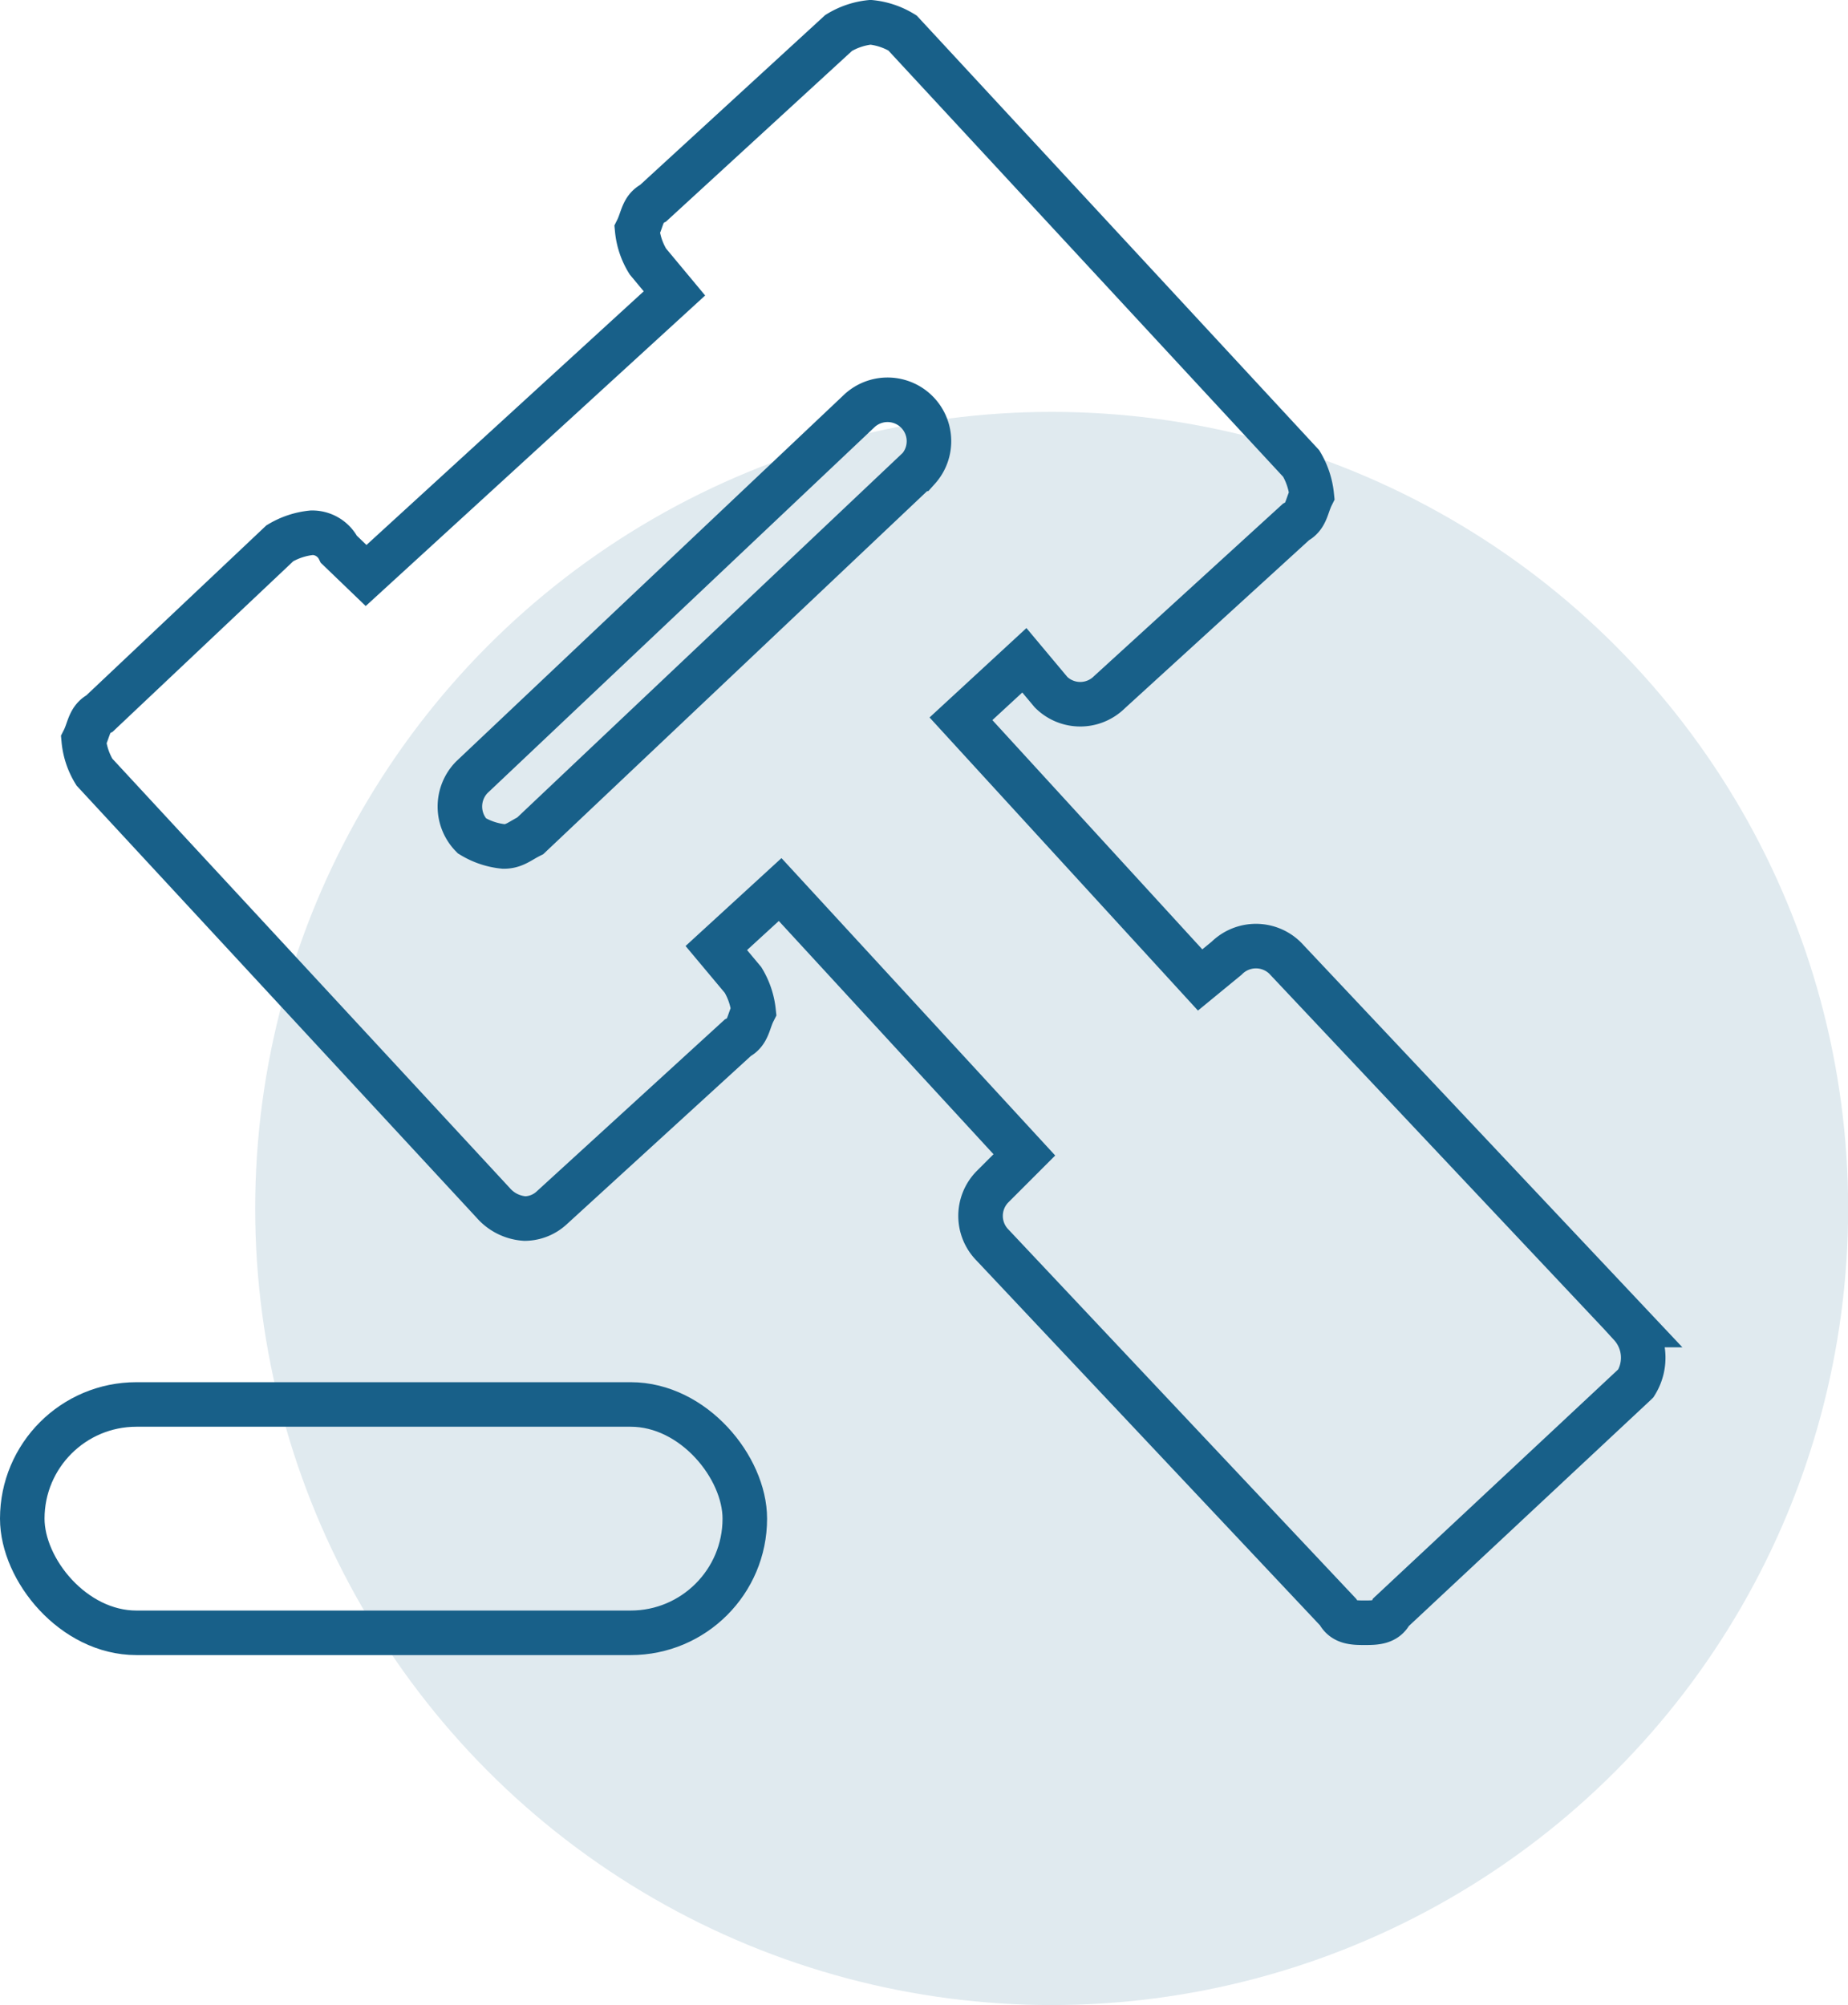
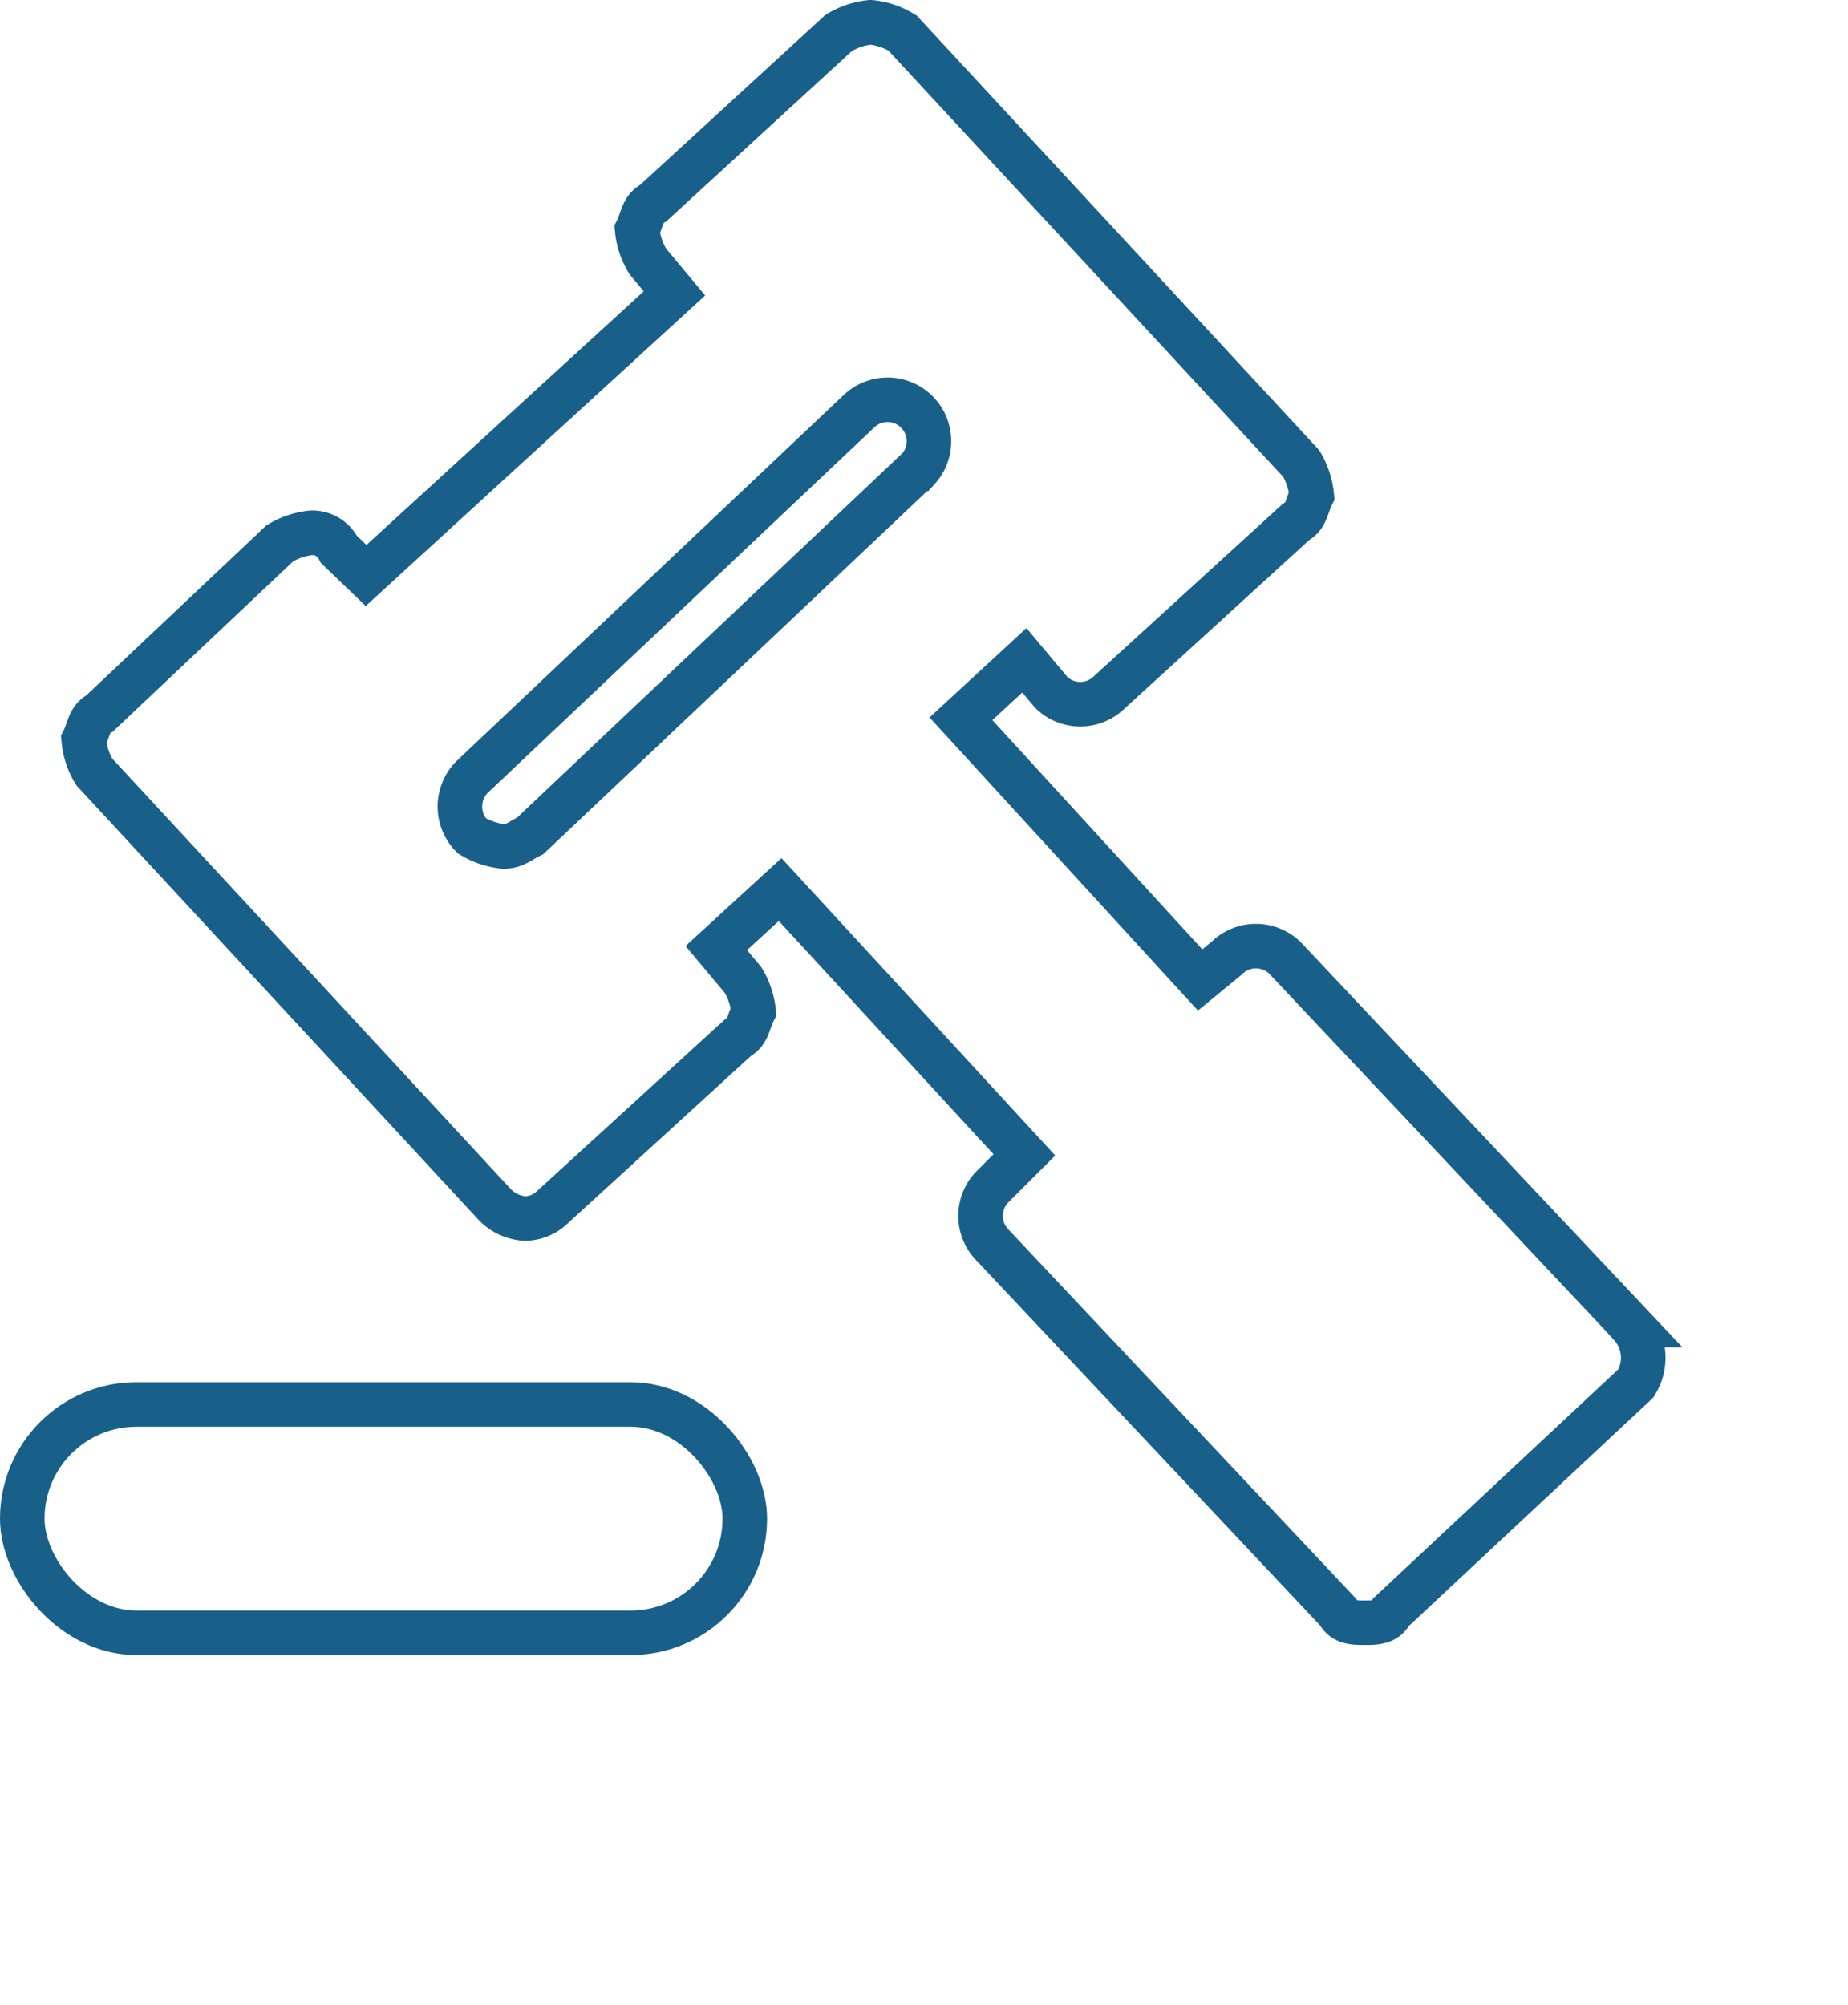
<svg xmlns="http://www.w3.org/2000/svg" viewBox="0 0 124.48 135.04">
  <defs>
    <style>.cls-1{fill:#e0eaef;}.cls-2,.cls-3{fill:none;stroke:#186089;stroke-width:3px;}.cls-2{fill-rule:evenodd;}</style>
  </defs>
  <title>Asset 55</title>
  <g id="Layer_2" data-name="Layer 2">
    <g id="Layer_1-2" data-name="Layer 1">
-       <circle class="cls-1" cx="70.84" cy="81.39" r="53.65" />
      <path class="cls-2" d="M109.85,89.24,86.57,64.53a2.8,2.8,0,0,0-3.94,0L80.84,66,64.73,48.41,69,44.47l1.8,2.15a2.79,2.79,0,0,0,3.93,0L87.29,35.16c.71-.36.71-1.07,1.07-1.79a5.24,5.24,0,0,0-.71-2.15l-26.86-29a5.08,5.08,0,0,0-2.15-.72,5.08,5.08,0,0,0-2.15.72L44,13.68c-.72.35-.72,1.07-1.08,1.79a5,5,0,0,0,.72,2.14l1.79,2.15-20.77,19L22.83,37A2,2,0,0,0,21,35.88a5.2,5.2,0,0,0-2.15.71L6.71,48.05C6,48.41,6,49.13,5.64,49.84A5,5,0,0,0,6.36,52L33.21,81a3.09,3.09,0,0,0,2.15,1.07,2.7,2.7,0,0,0,1.79-.71L49.69,69.9c.71-.36.71-1.08,1.07-1.79A5.15,5.15,0,0,0,50.05,66l-1.8-2.15,4.3-3.94L69,77.78l-2.14,2.14a2.8,2.8,0,0,0,0,3.94l23.27,24.71c.36.72,1.08.72,1.79.72h0c.72,0,1.44,0,1.79-.72l16.48-15.4a3.26,3.26,0,0,0-.36-3.93Zm-48-57.66L35.72,56.29c-.72.36-1.07.72-1.79.72a5.08,5.08,0,0,1-2.15-.72,2.82,2.82,0,0,1,0-3.94L57.92,27.64a2.79,2.79,0,0,1,3.94,3.94Z" />
      <rect class="cls-3" x="1.5" y="94.59" width="48.67" height="15.38" rx="7.69" />
    </g>
  </g>
</svg>